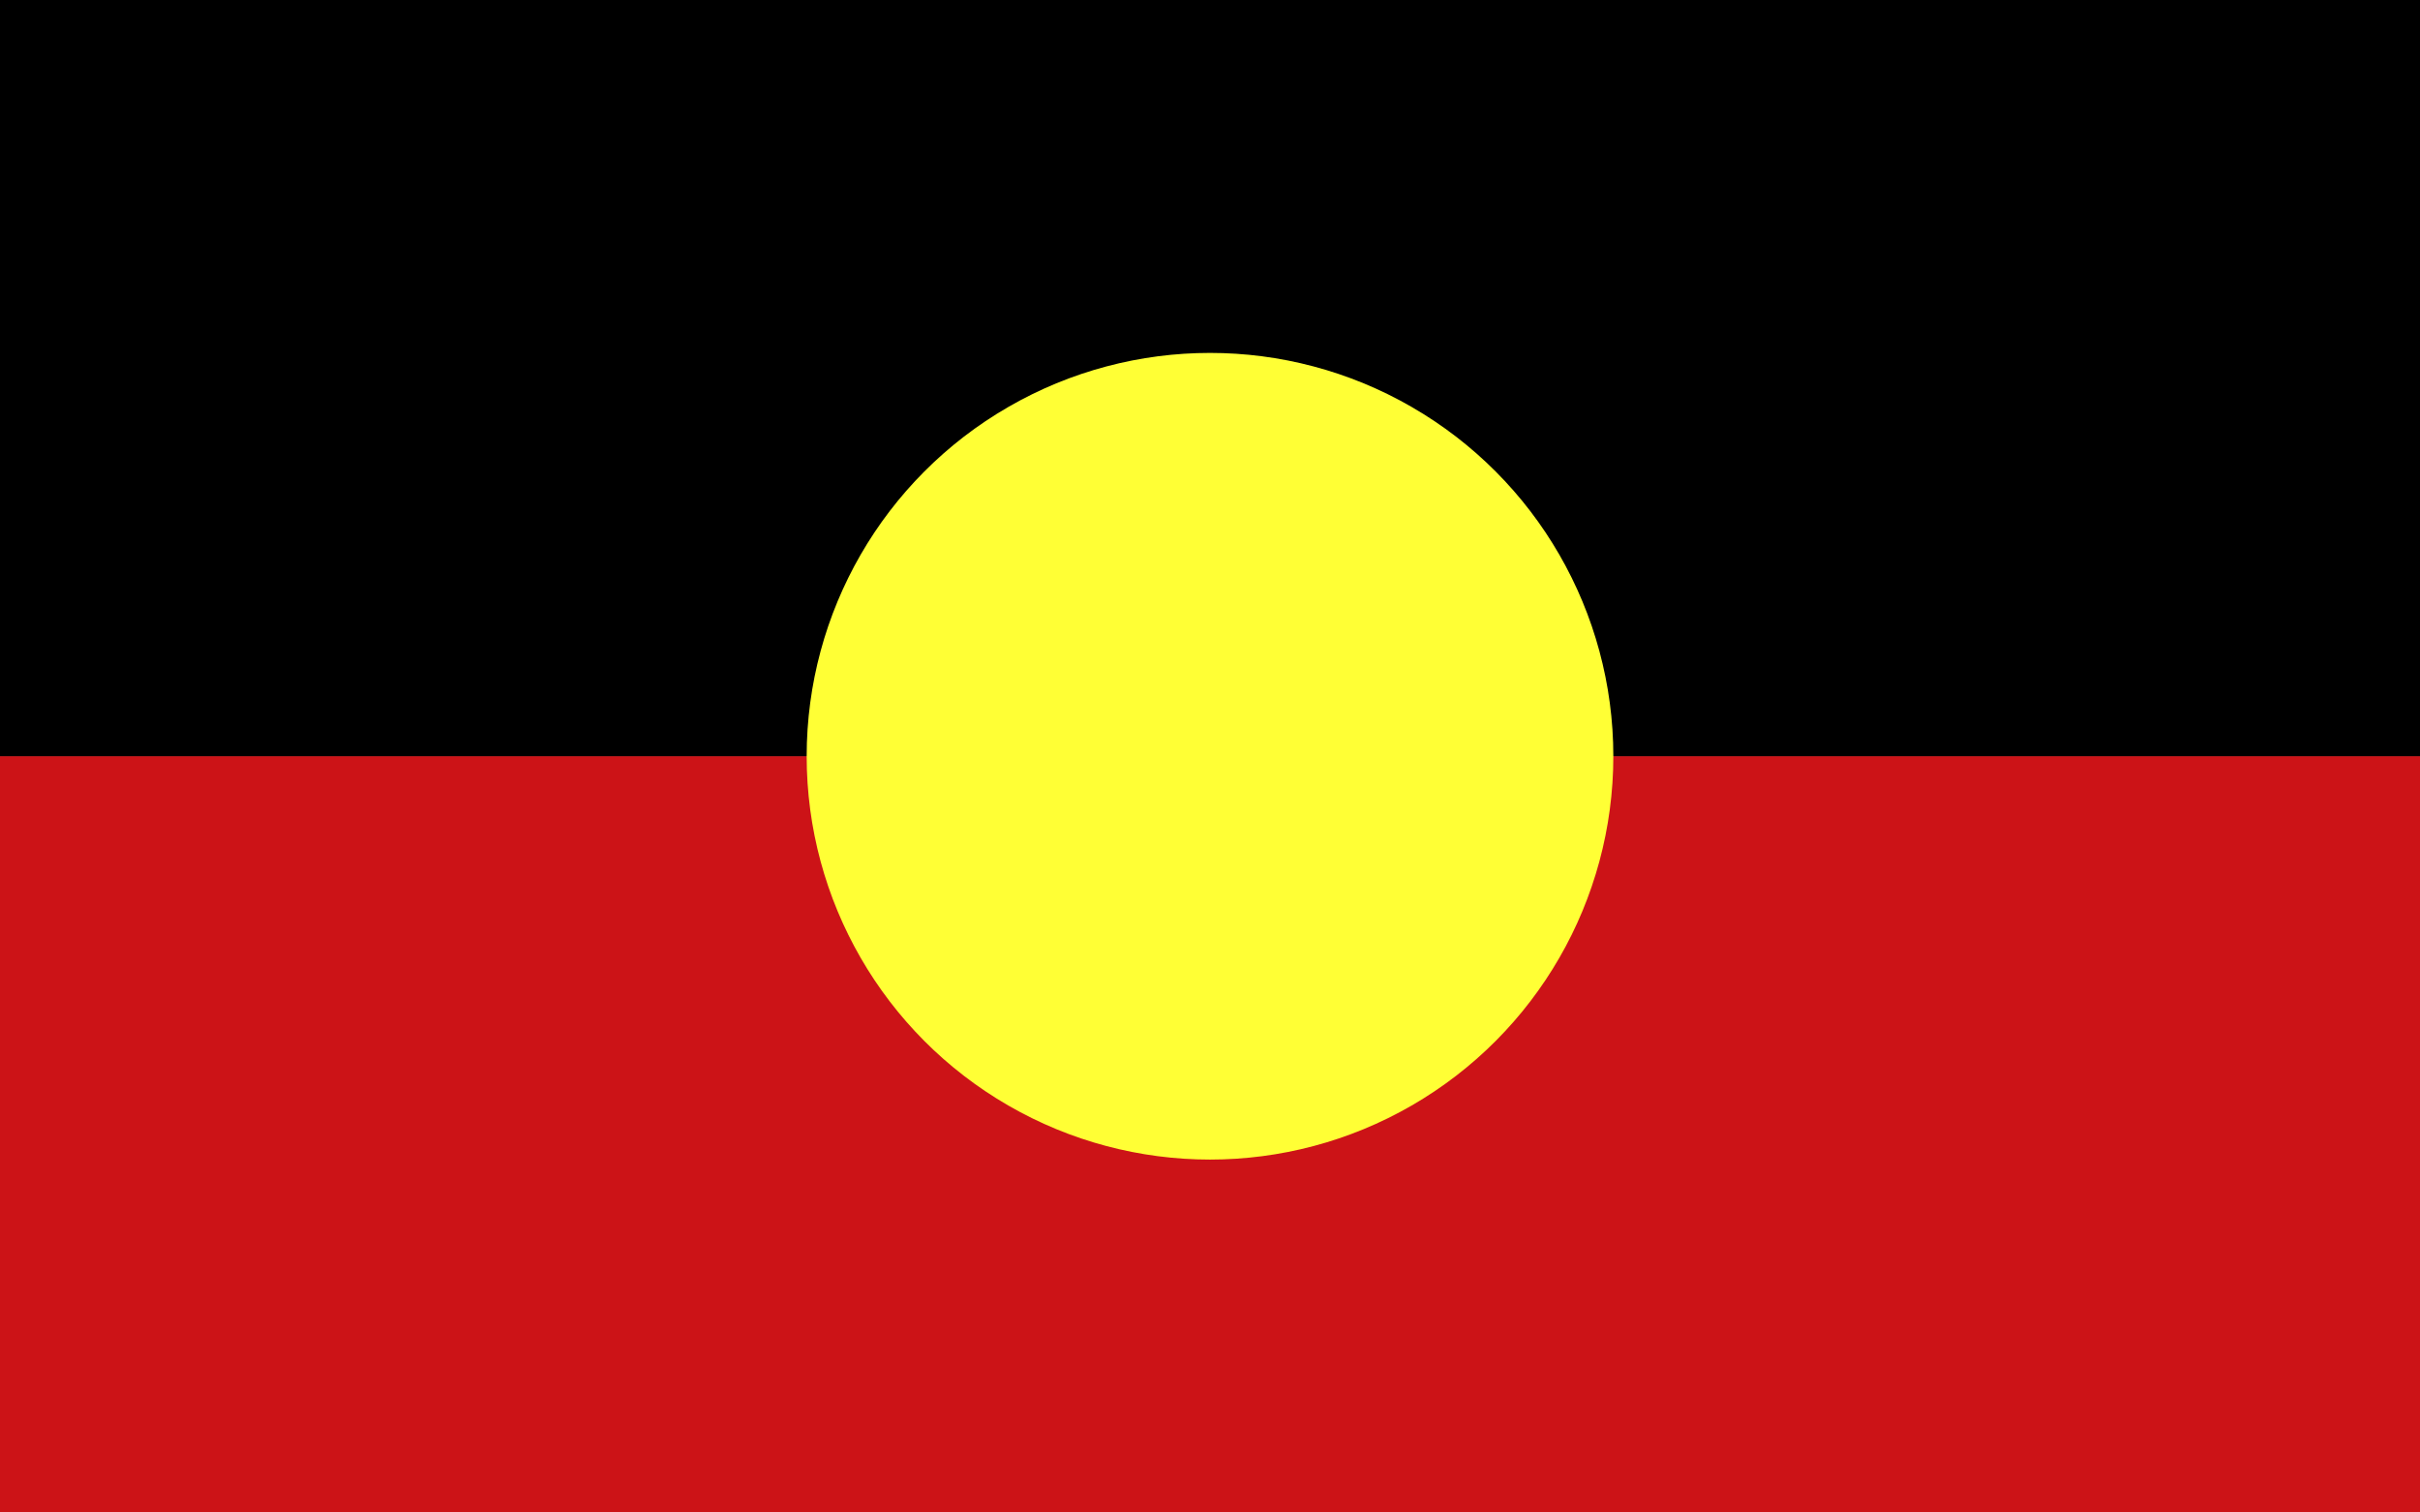
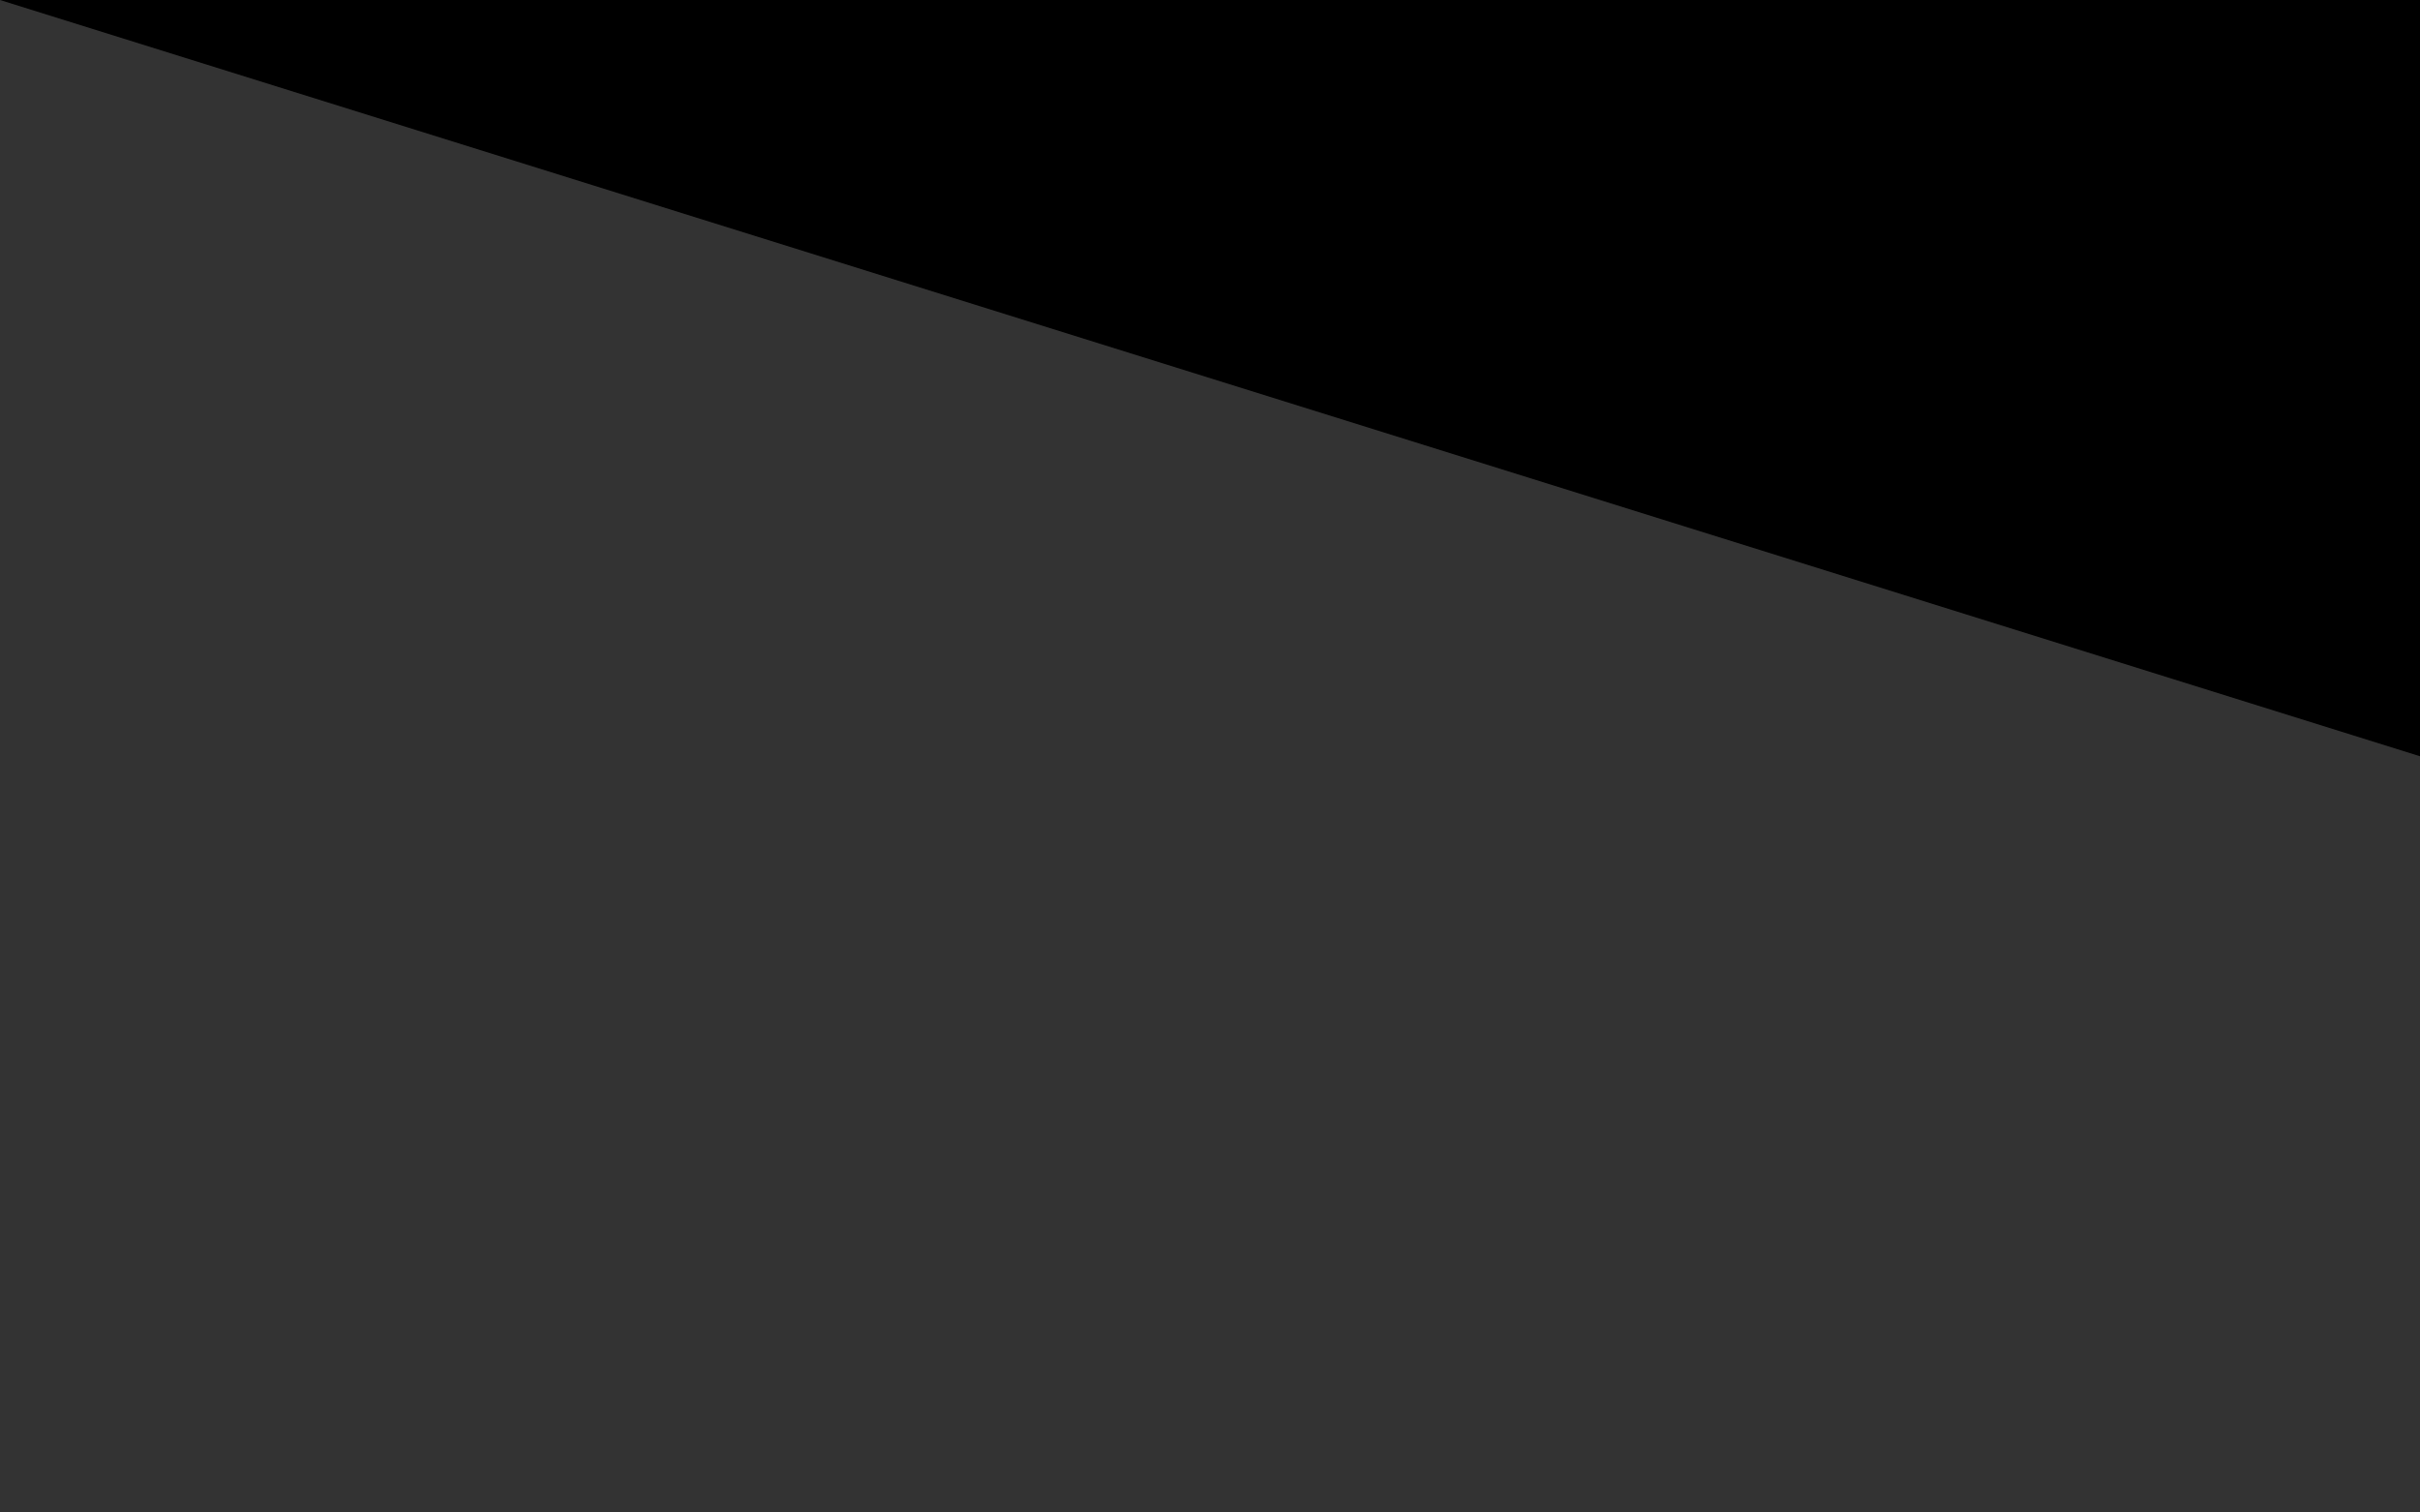
<svg xmlns="http://www.w3.org/2000/svg" width="48" height="30" viewBox="0 0 48 30">
  <rect x="0" y="0" width="48" height="30" fill="#333333" stroke="none" />
  <g id="Group_25977" data-name="Group 25977" transform="translate(-165 -7308)">
-     <path id="Rectangle_9223" data-name="Rectangle 9223" transform="translate(165 7308)" d="M0 0h48v15H0z" />
-     <path id="Rectangle_9224" data-name="Rectangle 9224" transform="translate(165 7323)" fill="#cc1317" d="M0 0h48v15H0z" />
-     <circle id="Ellipse_728" data-name="Ellipse 728" cx="8" cy="8" r="8" transform="translate(181 7315)" fill="#ffff35" />
+     <path id="Rectangle_9223" data-name="Rectangle 9223" transform="translate(165 7308)" d="M0 0h48v15z" />
  </g>
</svg>